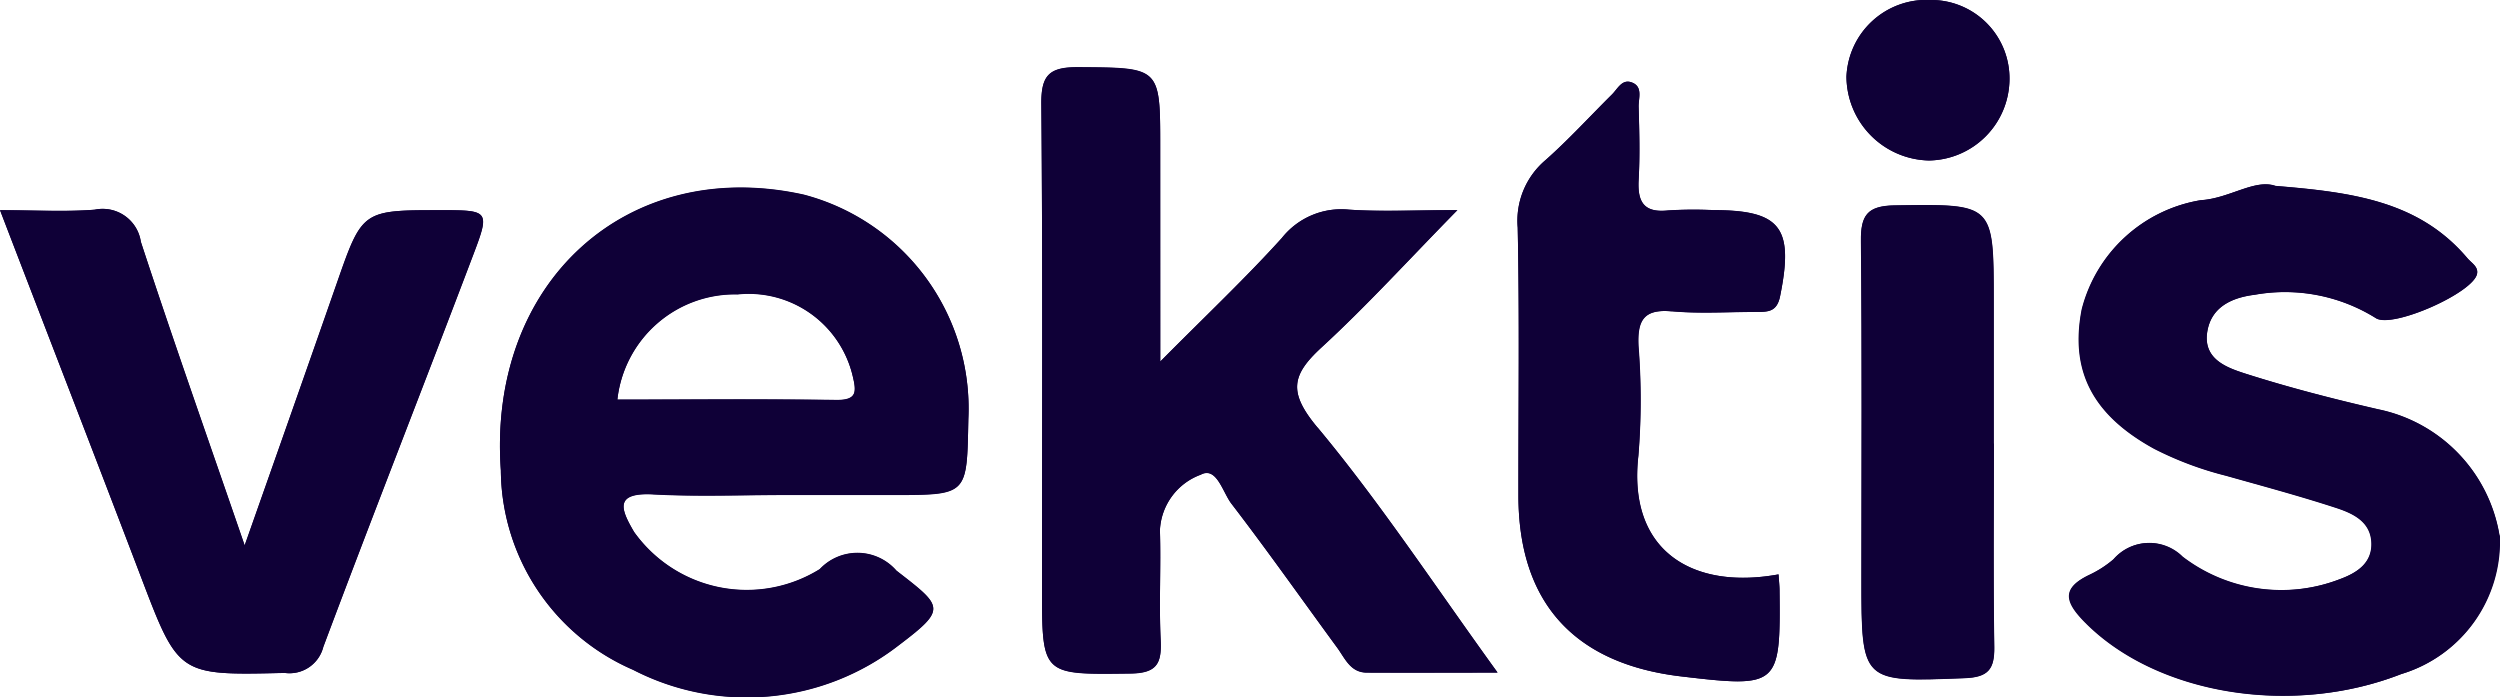
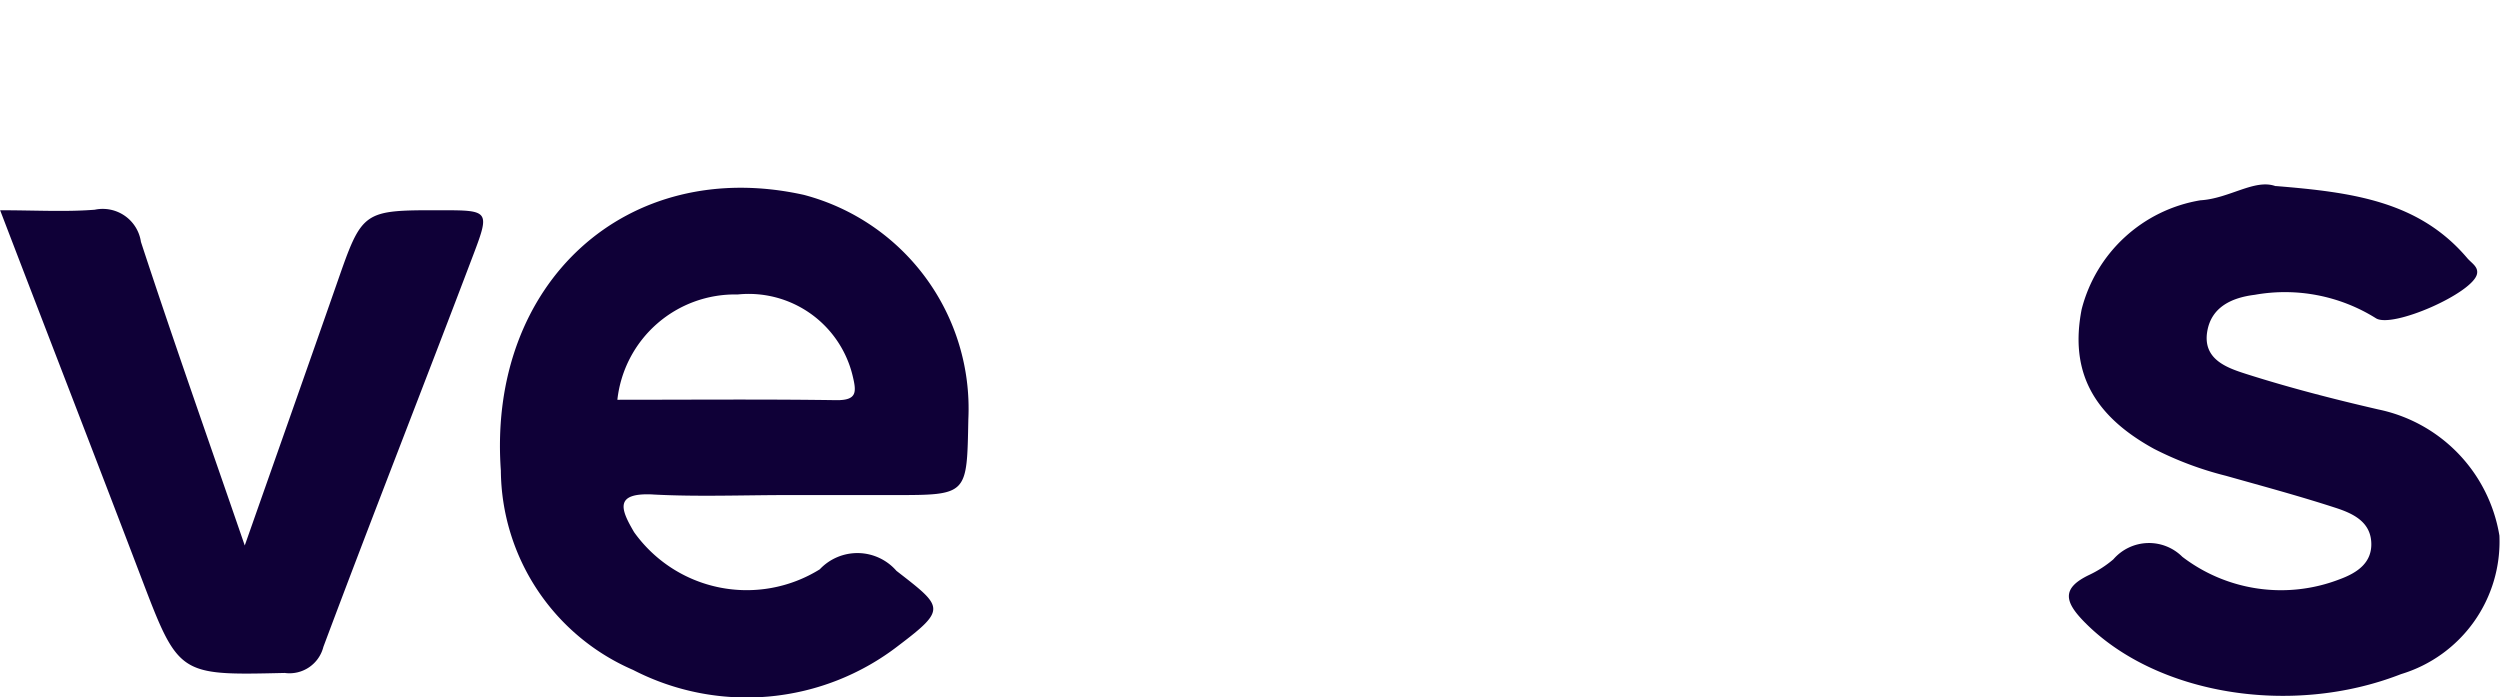
<svg xmlns="http://www.w3.org/2000/svg" width="76.075" height="21.214" viewBox="0 0 76.075 21.214">
  <g id="Group_1910" data-name="Group 1910" transform="translate(4697.537 6698.468)">
-     <path id="Path_1984" data-name="Path 1984" d="M2422.085,24.385a2.438,2.438,0,0,0-2.541,2.333,2.567,2.567,0,0,0,2.509,2.551,2.488,2.488,0,0,0,2.452-2.452,2.388,2.388,0,0,0-2.419-2.432m1.941,13.5v-4.33c0-3,0-2.963-3.008-2.921-.839.012-1.04.3-1.032,1.084.035,3.422.015,6.846.015,10.268,0,3.179,0,3.154,3.142,3.032.719-.027.908-.275.9-.948-.032-2.062-.012-4.124-.012-6.186m-9.8-4.027c.861.077,1.732.012,2.6.017.348,0,.6-.015.693-.481.422-2.082.025-2.615-2.045-2.615a12.418,12.418,0,0,0-1.36.01c-.734.079-.935-.251-.9-.926.042-.739.022-1.484,0-2.226-.008-.263.144-.628-.228-.749-.283-.094-.415.206-.583.372-.675.668-1.315,1.372-2.025,2a2.416,2.416,0,0,0-.844,2.047c.057,2.72.017,5.442.022,8.162.005,3.243,1.688,5.109,4.946,5.5,2.978.352,3.032.305,3-2.628,0-.122-.015-.246-.03-.476-2.6.479-4.6-.695-4.268-3.608a20.809,20.809,0,0,0,0-3.338c-.037-.774.149-1.137,1.012-1.057m-37.433-3.08c-2.417,0-2.41,0-3.191,2.236-.9,2.578-1.806,5.152-2.8,7.966-1.119-3.251-2.174-6.233-3.159-9.239a1.174,1.174,0,0,0-1.4-.978c-.9.069-1.807.015-2.884.015,1.489,3.871,2.9,7.506,4.286,11.149,1.149,3.017,1.136,3.008,4.375,2.931a1.06,1.06,0,0,0,1.176-.792c1.5-4,3.062-7.971,4.573-11.961.5-1.31.459-1.325-.975-1.328m62.628,9.9a4.7,4.7,0,0,0-3.693-3.841c-1.357-.313-2.707-.66-4.032-1.082-.571-.184-1.3-.439-1.169-1.273.119-.769.765-1.047,1.447-1.132a5.227,5.227,0,0,1,3.682.71c.494.33,2.99-.774,3.082-1.355.035-.213-.174-.32-.3-.471-1.466-1.73-3.481-2-5.829-2.194-.63-.223-1.4.382-2.278.434a4.492,4.492,0,0,0-3.615,3.32c-.365,1.881.337,3.221,2.206,4.243a10.332,10.332,0,0,0,2.186.821c1.112.313,2.226.61,3.32.968.5.164,1.06.4,1.1,1.042s-.434.943-.96,1.137a4.948,4.948,0,0,1-4.787-.682,1.438,1.438,0,0,0-2.1.077,3.228,3.228,0,0,1-.724.469c-.871.412-.754.831-.144,1.447,2.162,2.191,6.271,2.888,9.626,1.576a4.21,4.21,0,0,0,2.993-4.214M2403.452,37.4c-.9-1.074-.8-1.6.126-2.449,1.365-1.256,2.618-2.633,4.126-4.171-1.333,0-2.32.052-3.3-.015a2.309,2.309,0,0,0-2.042.864c-1.1,1.216-2.293,2.345-3.7,3.759V28.859c0-2.452,0-2.414-2.511-2.432-.869,0-1.115.246-1.107,1.119.042,4.911.02,9.822.02,14.73,0,2.673,0,2.635,2.683,2.6.814-.007.963-.3.928-1.02-.052-1.109.012-2.228-.023-3.34a1.893,1.893,0,0,1,1.244-1.69c.481-.261.667.541.933.883,1.1,1.437,2.146,2.921,3.219,4.382.236.325.4.754.9.759,1.266.007,2.531,0,3.98,0-1.908-2.635-3.561-5.154-5.477-7.457m-20.219,2.032c1.362.072,2.73.017,4.094.017h3.224c2.276,0,2.226,0,2.273-2.318a6.725,6.725,0,0,0-5.005-6.817c-5.367-1.191-9.63,2.658-9.221,8.39a6.665,6.665,0,0,0,4.022,6.065,7.541,7.541,0,0,0,8.077-.739c1.482-1.122,1.36-1.171-.062-2.276a1.574,1.574,0,0,0-2.333-.045,4.211,4.211,0,0,1-5.65-1.132c-.4-.682-.623-1.208.581-1.146m-1.09-2.886a3.6,3.6,0,0,1,3.66-3.2,3.253,3.253,0,0,1,3.5,2.479c.116.486.141.744-.5.737-2.213-.032-4.429-.012-6.658-.012" transform="translate(-7060.893 -6722.854)" fill="#0f0037" />
    <path id="Path_1985" data-name="Path 1985" d="M2429.329,56.747c1.362.072,2.729.017,4.094.017h3.223c2.275,0,2.226,0,2.273-2.318a6.725,6.725,0,0,0-5.005-6.817c-5.367-1.191-9.631,2.658-9.221,8.39a6.665,6.665,0,0,0,4.022,6.065,7.542,7.542,0,0,0,8.077-.739c1.481-1.122,1.36-1.171-.062-2.276a1.574,1.574,0,0,0-2.333-.045,4.211,4.211,0,0,1-5.65-1.132c-.4-.682-.623-1.208.581-1.146m-1.089-2.886a3.6,3.6,0,0,1,3.66-3.2,3.253,3.253,0,0,1,3.5,2.479c.116.486.141.744-.5.737-2.213-.032-4.429-.012-6.658-.012" transform="translate(-7106.989 -6740.167)" fill="#0f0037" />
-     <path id="Path_1986" data-name="Path 1986" d="M2494.683,41.58c1.4-1.416,2.6-2.544,3.7-3.761a2.307,2.307,0,0,1,2.04-.862c.981.067,1.969.015,3.3.015-1.509,1.537-2.761,2.915-4.127,4.17-.93.854-1.021,1.375-.126,2.45,1.916,2.3,3.568,4.821,5.475,7.455-1.448,0-2.713.006-3.979,0-.5,0-.662-.434-.9-.757-1.071-1.463-2.114-2.946-3.219-4.383-.263-.343-.45-1.143-.932-.883a1.893,1.893,0,0,0-1.243,1.69c.034,1.113-.031,2.23.022,3.342.034.715-.114,1.01-.928,1.02-2.682.032-2.682.069-2.682-2.6,0-4.91.022-9.821-.021-14.731-.007-.874.239-1.124,1.108-1.118,2.509.017,2.509-.021,2.509,2.431Z" transform="translate(-7156.912 -6729.045)" fill="#0f0037" />
    <path id="Path_1987" data-name="Path 1987" d="M2623.366,47.049c2.345.19,4.361.463,5.828,2.192.13.153.337.26.3.472-.093.581-2.589,1.686-3.083,1.356a5.219,5.219,0,0,0-3.682-.71c-.683.084-1.327.362-1.448,1.13-.131.834.6,1.09,1.169,1.273,1.325.423,2.677.771,4.032,1.084a4.7,4.7,0,0,1,3.692,3.84,4.214,4.214,0,0,1-2.992,4.215c-3.355,1.312-7.464.615-9.626-1.575-.609-.617-.727-1.036.145-1.448a3.289,3.289,0,0,0,.725-.469,1.435,1.435,0,0,1,2.1-.077,4.944,4.944,0,0,0,4.787.683c.528-.194,1-.5.961-1.137s-.592-.878-1.1-1.042c-1.1-.357-2.21-.656-3.32-.969a10.285,10.285,0,0,1-2.187-.819c-1.869-1.025-2.571-2.363-2.206-4.245a4.49,4.49,0,0,1,3.614-3.32c.877-.052,1.649-.658,2.28-.433" transform="translate(-7251.654 -6739.856)" fill="#0f0037" />
    <path id="Path_1988" data-name="Path 1988" d="M2363.36,50.094c1.076,0,1.984.054,2.882-.016a1.175,1.175,0,0,1,1.406.979c.983,3,2.04,5.986,3.159,9.238.989-2.814,1.9-5.388,2.8-7.965.78-2.238.774-2.24,3.19-2.236,1.433,0,1.472.017.976,1.326-1.513,3.992-3.078,7.964-4.574,11.962a1.063,1.063,0,0,1-1.176.792c-3.238.075-3.227.085-4.377-2.931-1.388-3.643-2.8-7.278-4.283-11.149" transform="translate(-7060.896 -6742.164)" fill="#0f0037" />
-     <path id="Path_1989" data-name="Path 1989" d="M2557.4,49.406c.015.232.028.355.03.477.034,2.933-.019,2.979-3,2.626-3.258-.386-4.94-2.252-4.945-5.495,0-2.721.035-5.443-.022-8.163a2.413,2.413,0,0,1,.844-2.047c.709-.628,1.351-1.332,2.024-2,.169-.167.3-.466.585-.373.371.122.22.486.227.749.02.741.041,1.486,0,2.225-.04.675.161,1.007.9.927a12.633,12.633,0,0,1,1.361-.009c2.069,0,2.467.533,2.045,2.616-.094.465-.344.482-.693.481-.867,0-1.739.059-2.6-.019s-1.051.284-1.013,1.058a20.8,20.8,0,0,1-.006,3.337c-.329,2.915,1.672,4.087,4.269,3.609" transform="translate(-7200.817 -6730.395)" fill="#0f0037" />
-     <path id="Path_1990" data-name="Path 1990" d="M2595.609,56.807c0,2.062-.021,4.124.011,6.185.011.673-.177.922-.9.949-3.142.121-3.141.145-3.141-3.033,0-3.422.02-6.845-.015-10.267-.008-.783.193-1.074,1.032-1.086,3.008-.043,3.008-.075,3.008,2.922v4.33" transform="translate(-7232.475 -6741.77)" fill="#0f0037" />
-     <path id="Path_1991" data-name="Path 1991" d="M2592.321,24.386a2.386,2.386,0,0,1,2.418,2.431,2.49,2.49,0,0,1-2.451,2.453,2.569,2.569,0,0,1-2.51-2.553,2.439,2.439,0,0,1,2.542-2.332" transform="translate(-7231.128 -6722.854)" fill="#0f0037" />
  </g>
</svg>